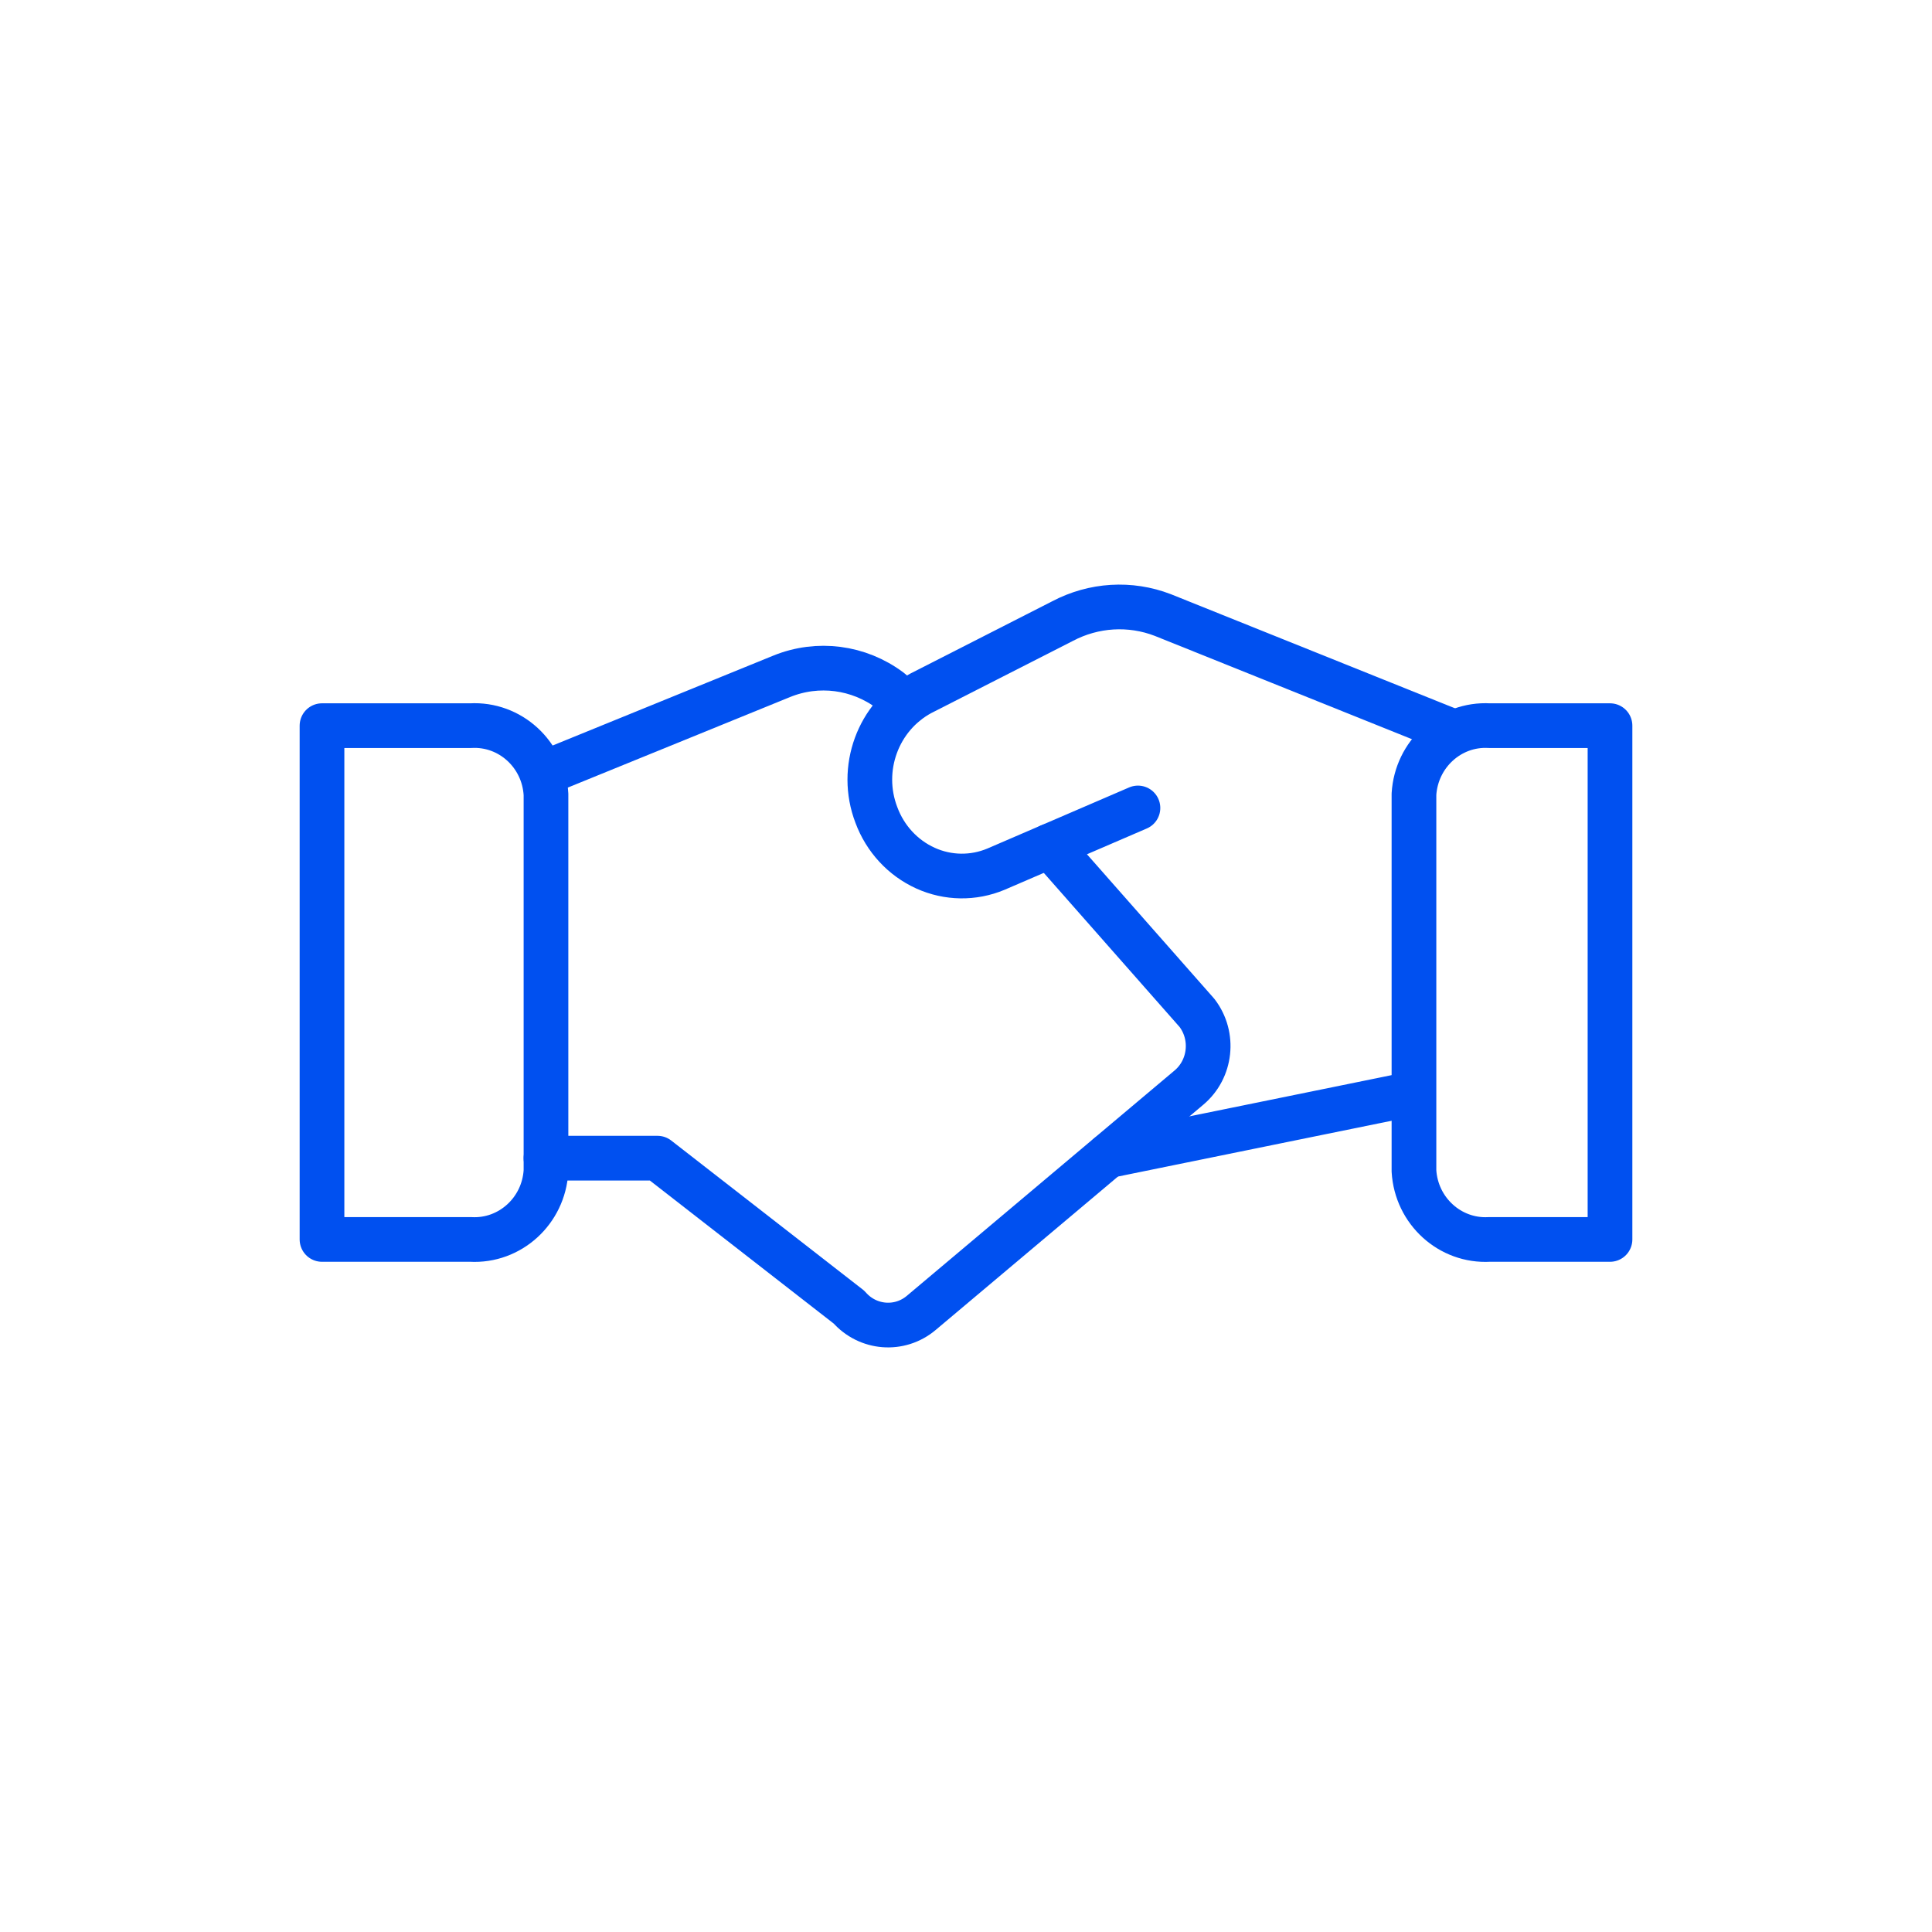
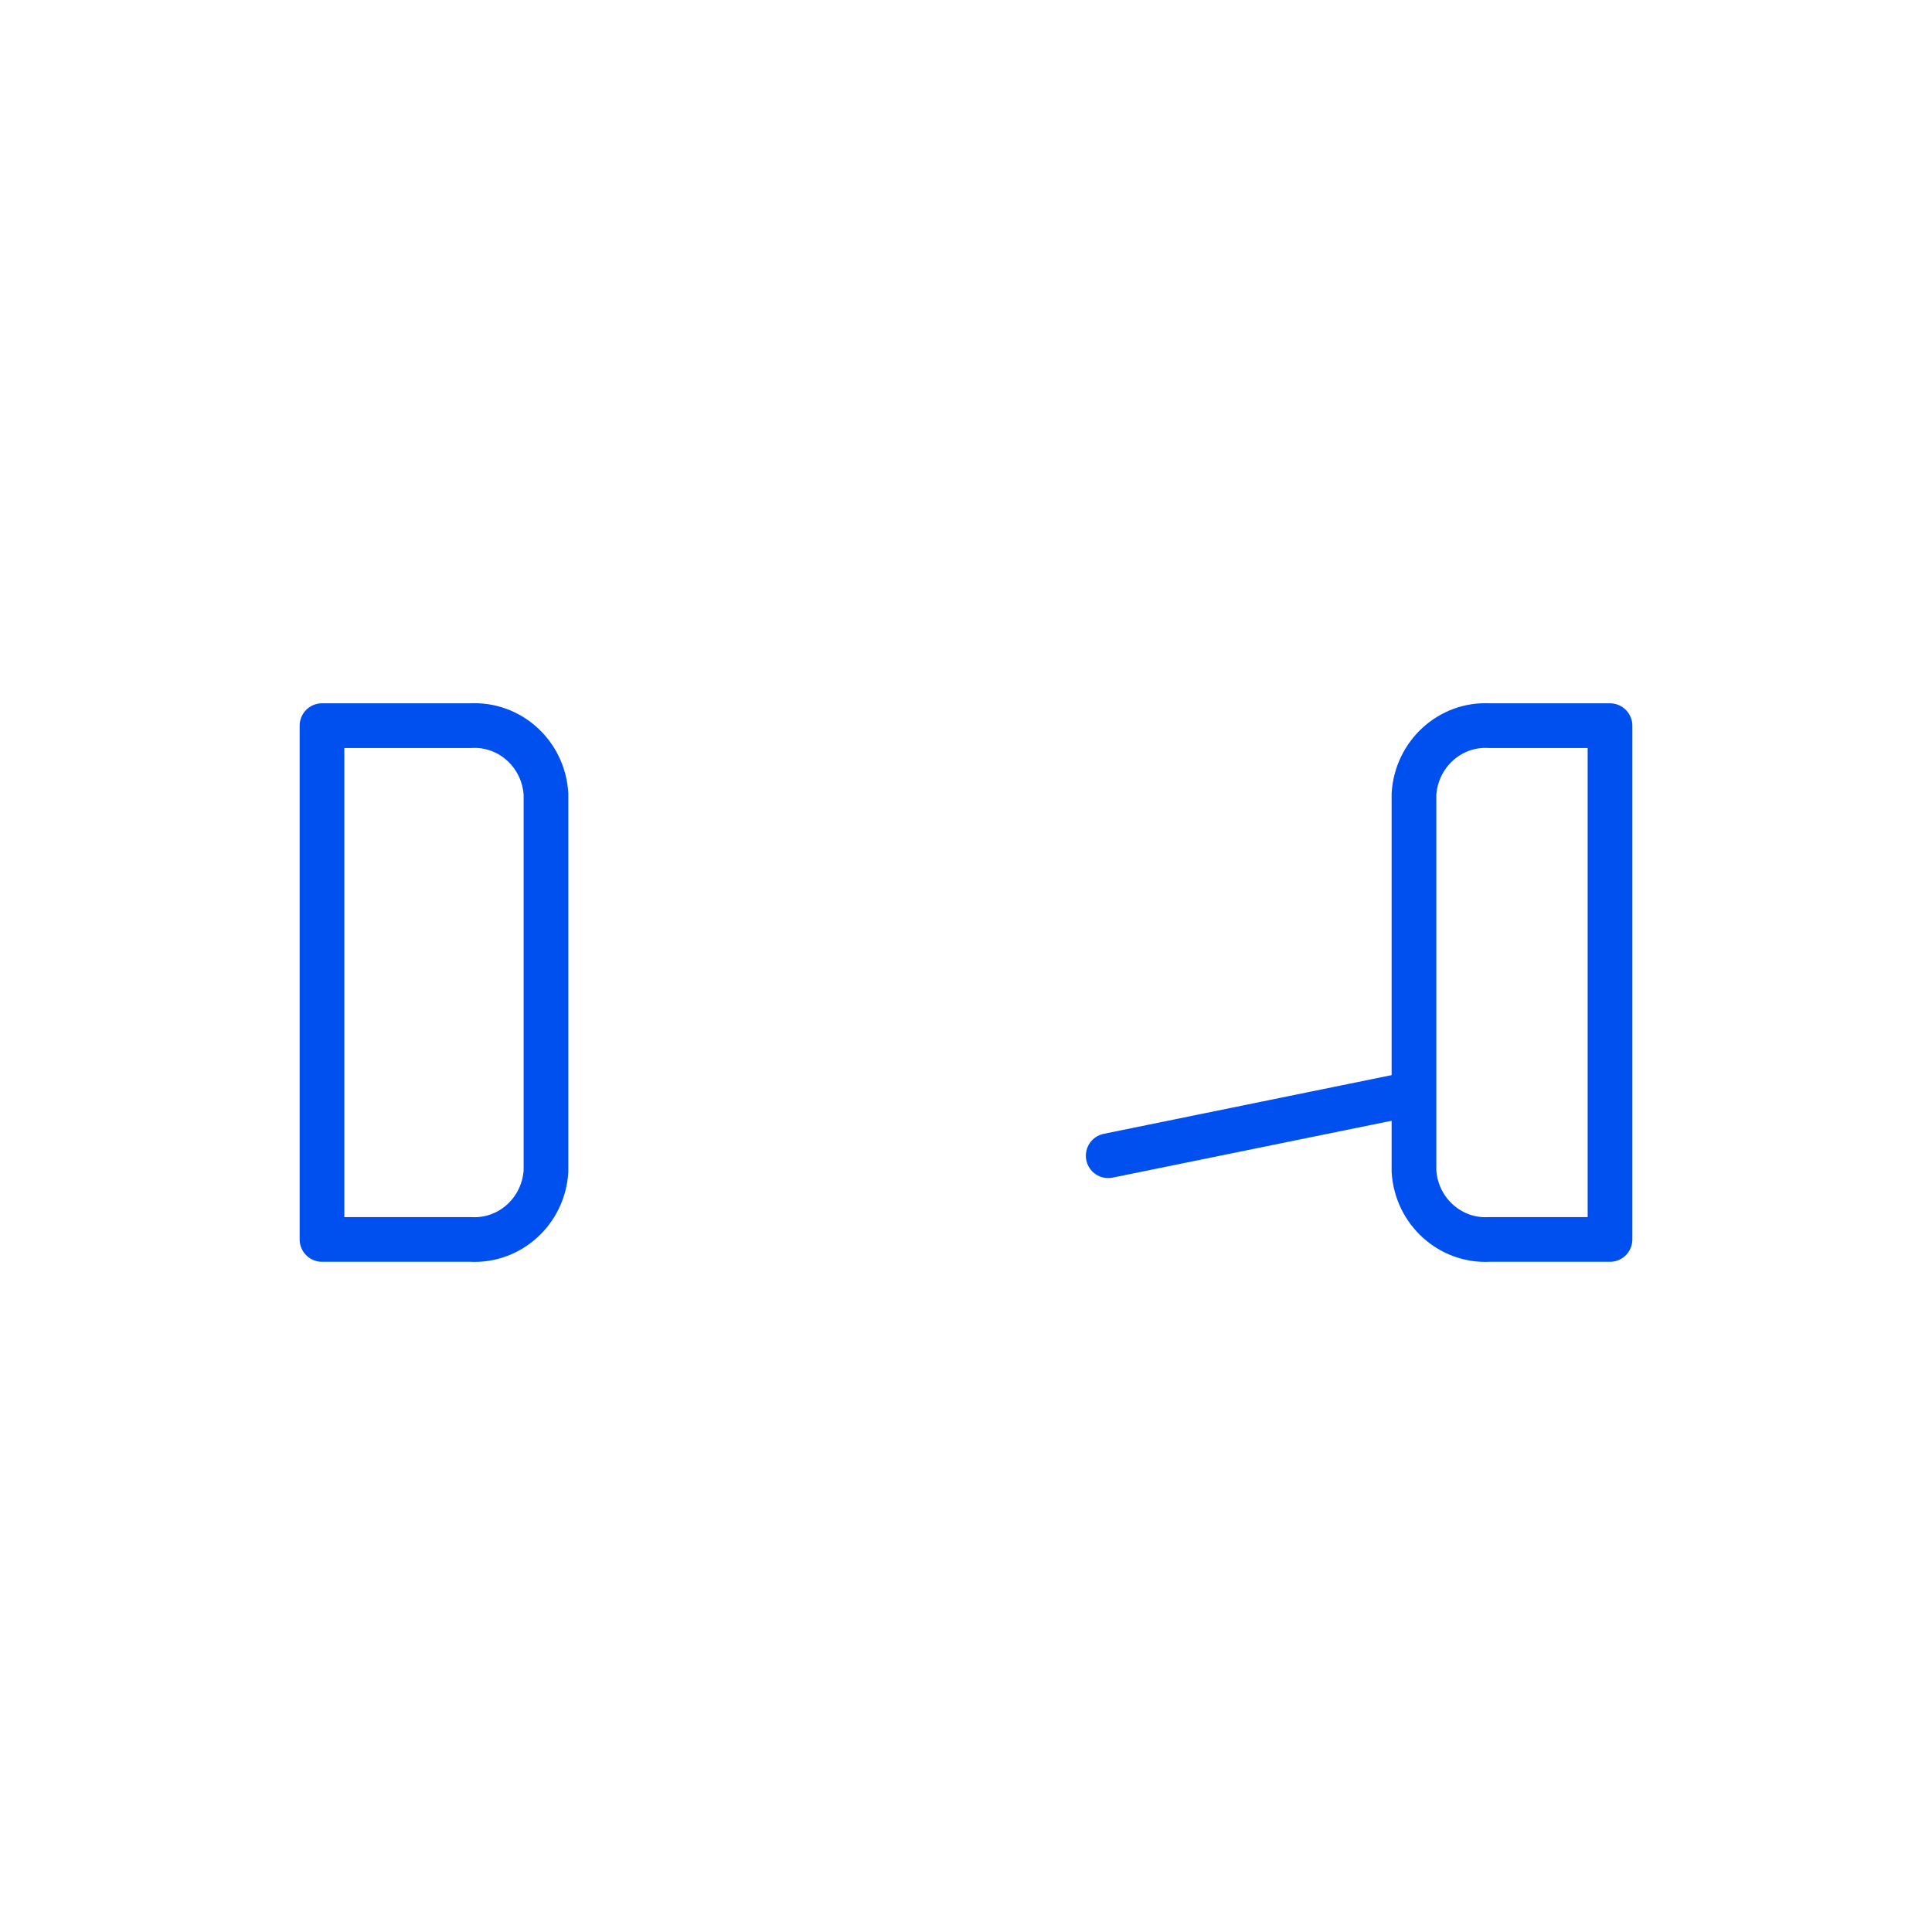
<svg xmlns="http://www.w3.org/2000/svg" id="Layer_1" data-name="Layer 1" viewBox="0 0 150 150">
  <defs>
    <style> .cls-1 { fill: none; stroke: #0050f0; stroke-linecap: round; stroke-linejoin: round; stroke-width: 3.47px; } </style>
  </defs>
  <path class="cls-1" d="M109.39,84.97l-23.35,4.76" />
-   <path class="cls-1" d="M88.35,62.73l-11.02,4.75c-1.76.74-3.74.71-5.48-.08-1.76-.8-3.13-2.29-3.81-4.13-1.37-3.58.12-7.64,3.45-9.44l11.01-5.61c2.41-1.27,5.24-1.45,7.78-.47l22.63,9.09" />
-   <path class="cls-1" d="M42.39,89.92h8.66l14.87,11.57c1.45,1.66,3.93,1.86,5.61.44l20.78-17.49c1.71-1.44,1.99-4,.63-5.79l-11.43-12.97" />
-   <path class="cls-1" d="M70.3,54.61l-1.2-1.01c-2.43-1.82-5.61-2.23-8.41-1.09l-18.56,7.56" />
  <path class="cls-1" d="M25,96.23h11.54c3.05.17,5.67-2.21,5.85-5.32v-29.23c-.17-3.12-2.79-5.51-5.85-5.34h-11.54v39.89Z" />
  <path class="cls-1" d="M125,96.23h-9.37c-3.05.17-5.67-2.21-5.85-5.32v-29.25c.19-3.11,2.8-5.49,5.85-5.32h9.37v39.89h0Z" />
</svg>